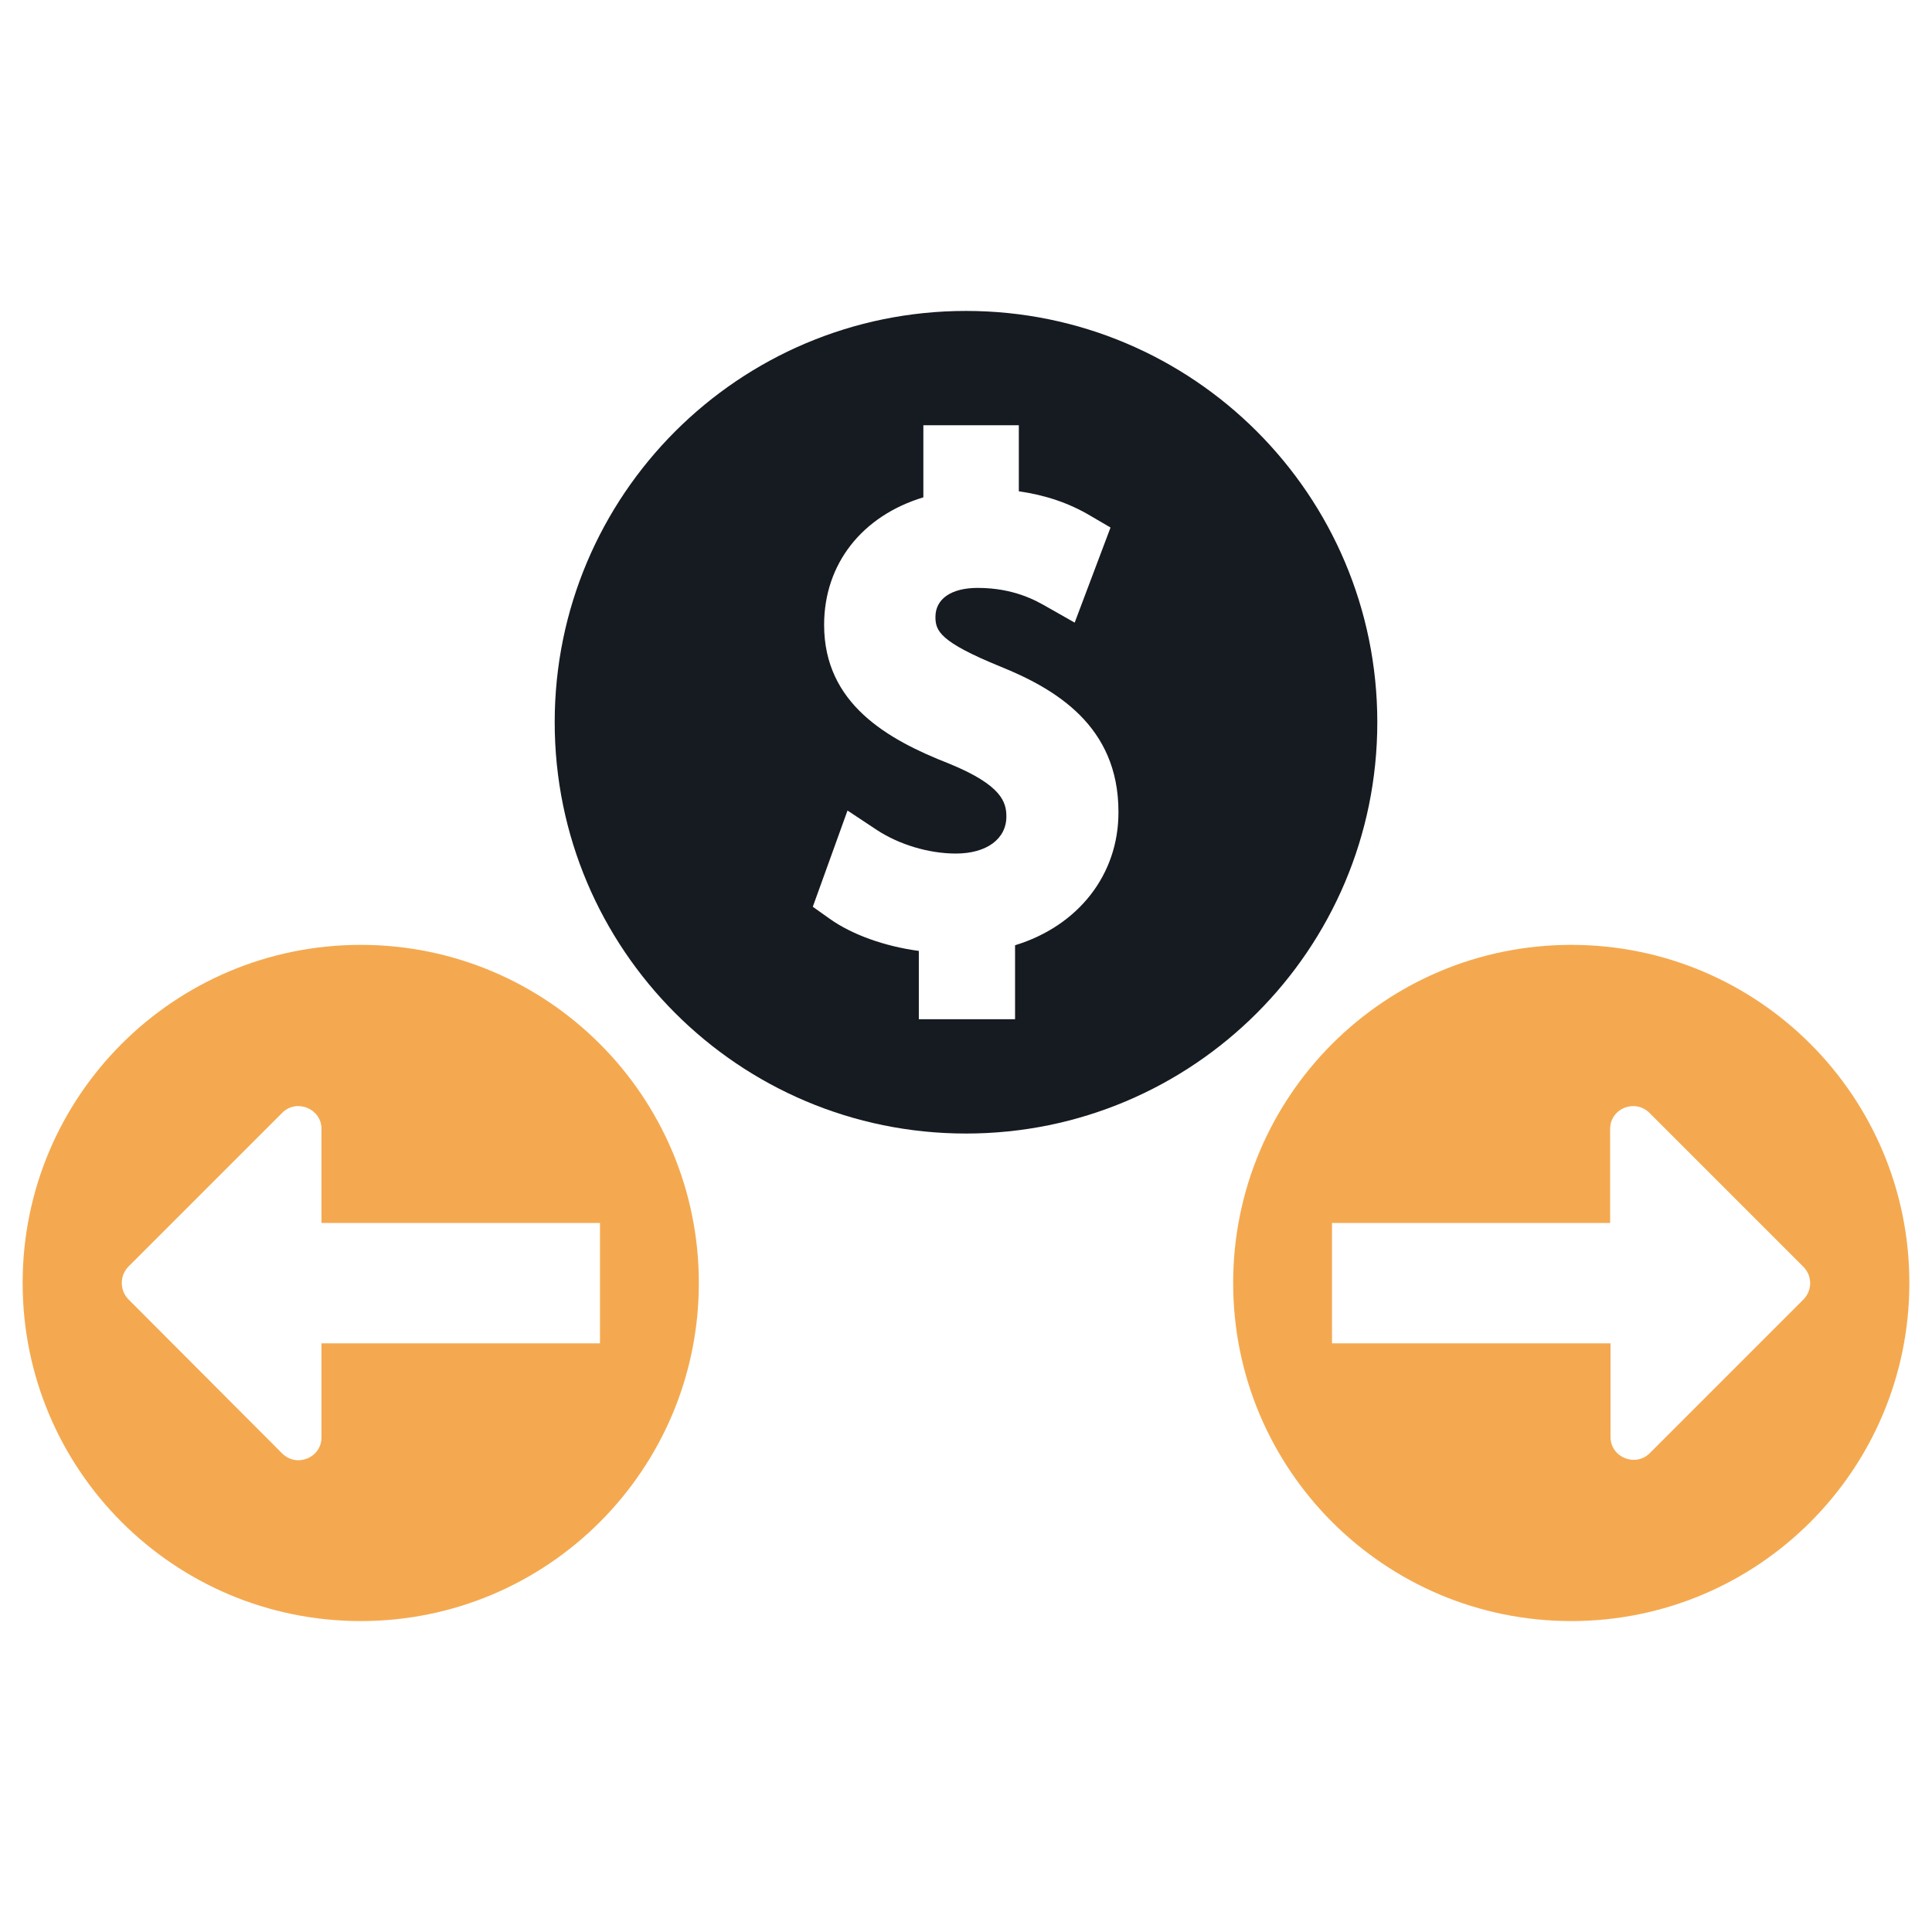
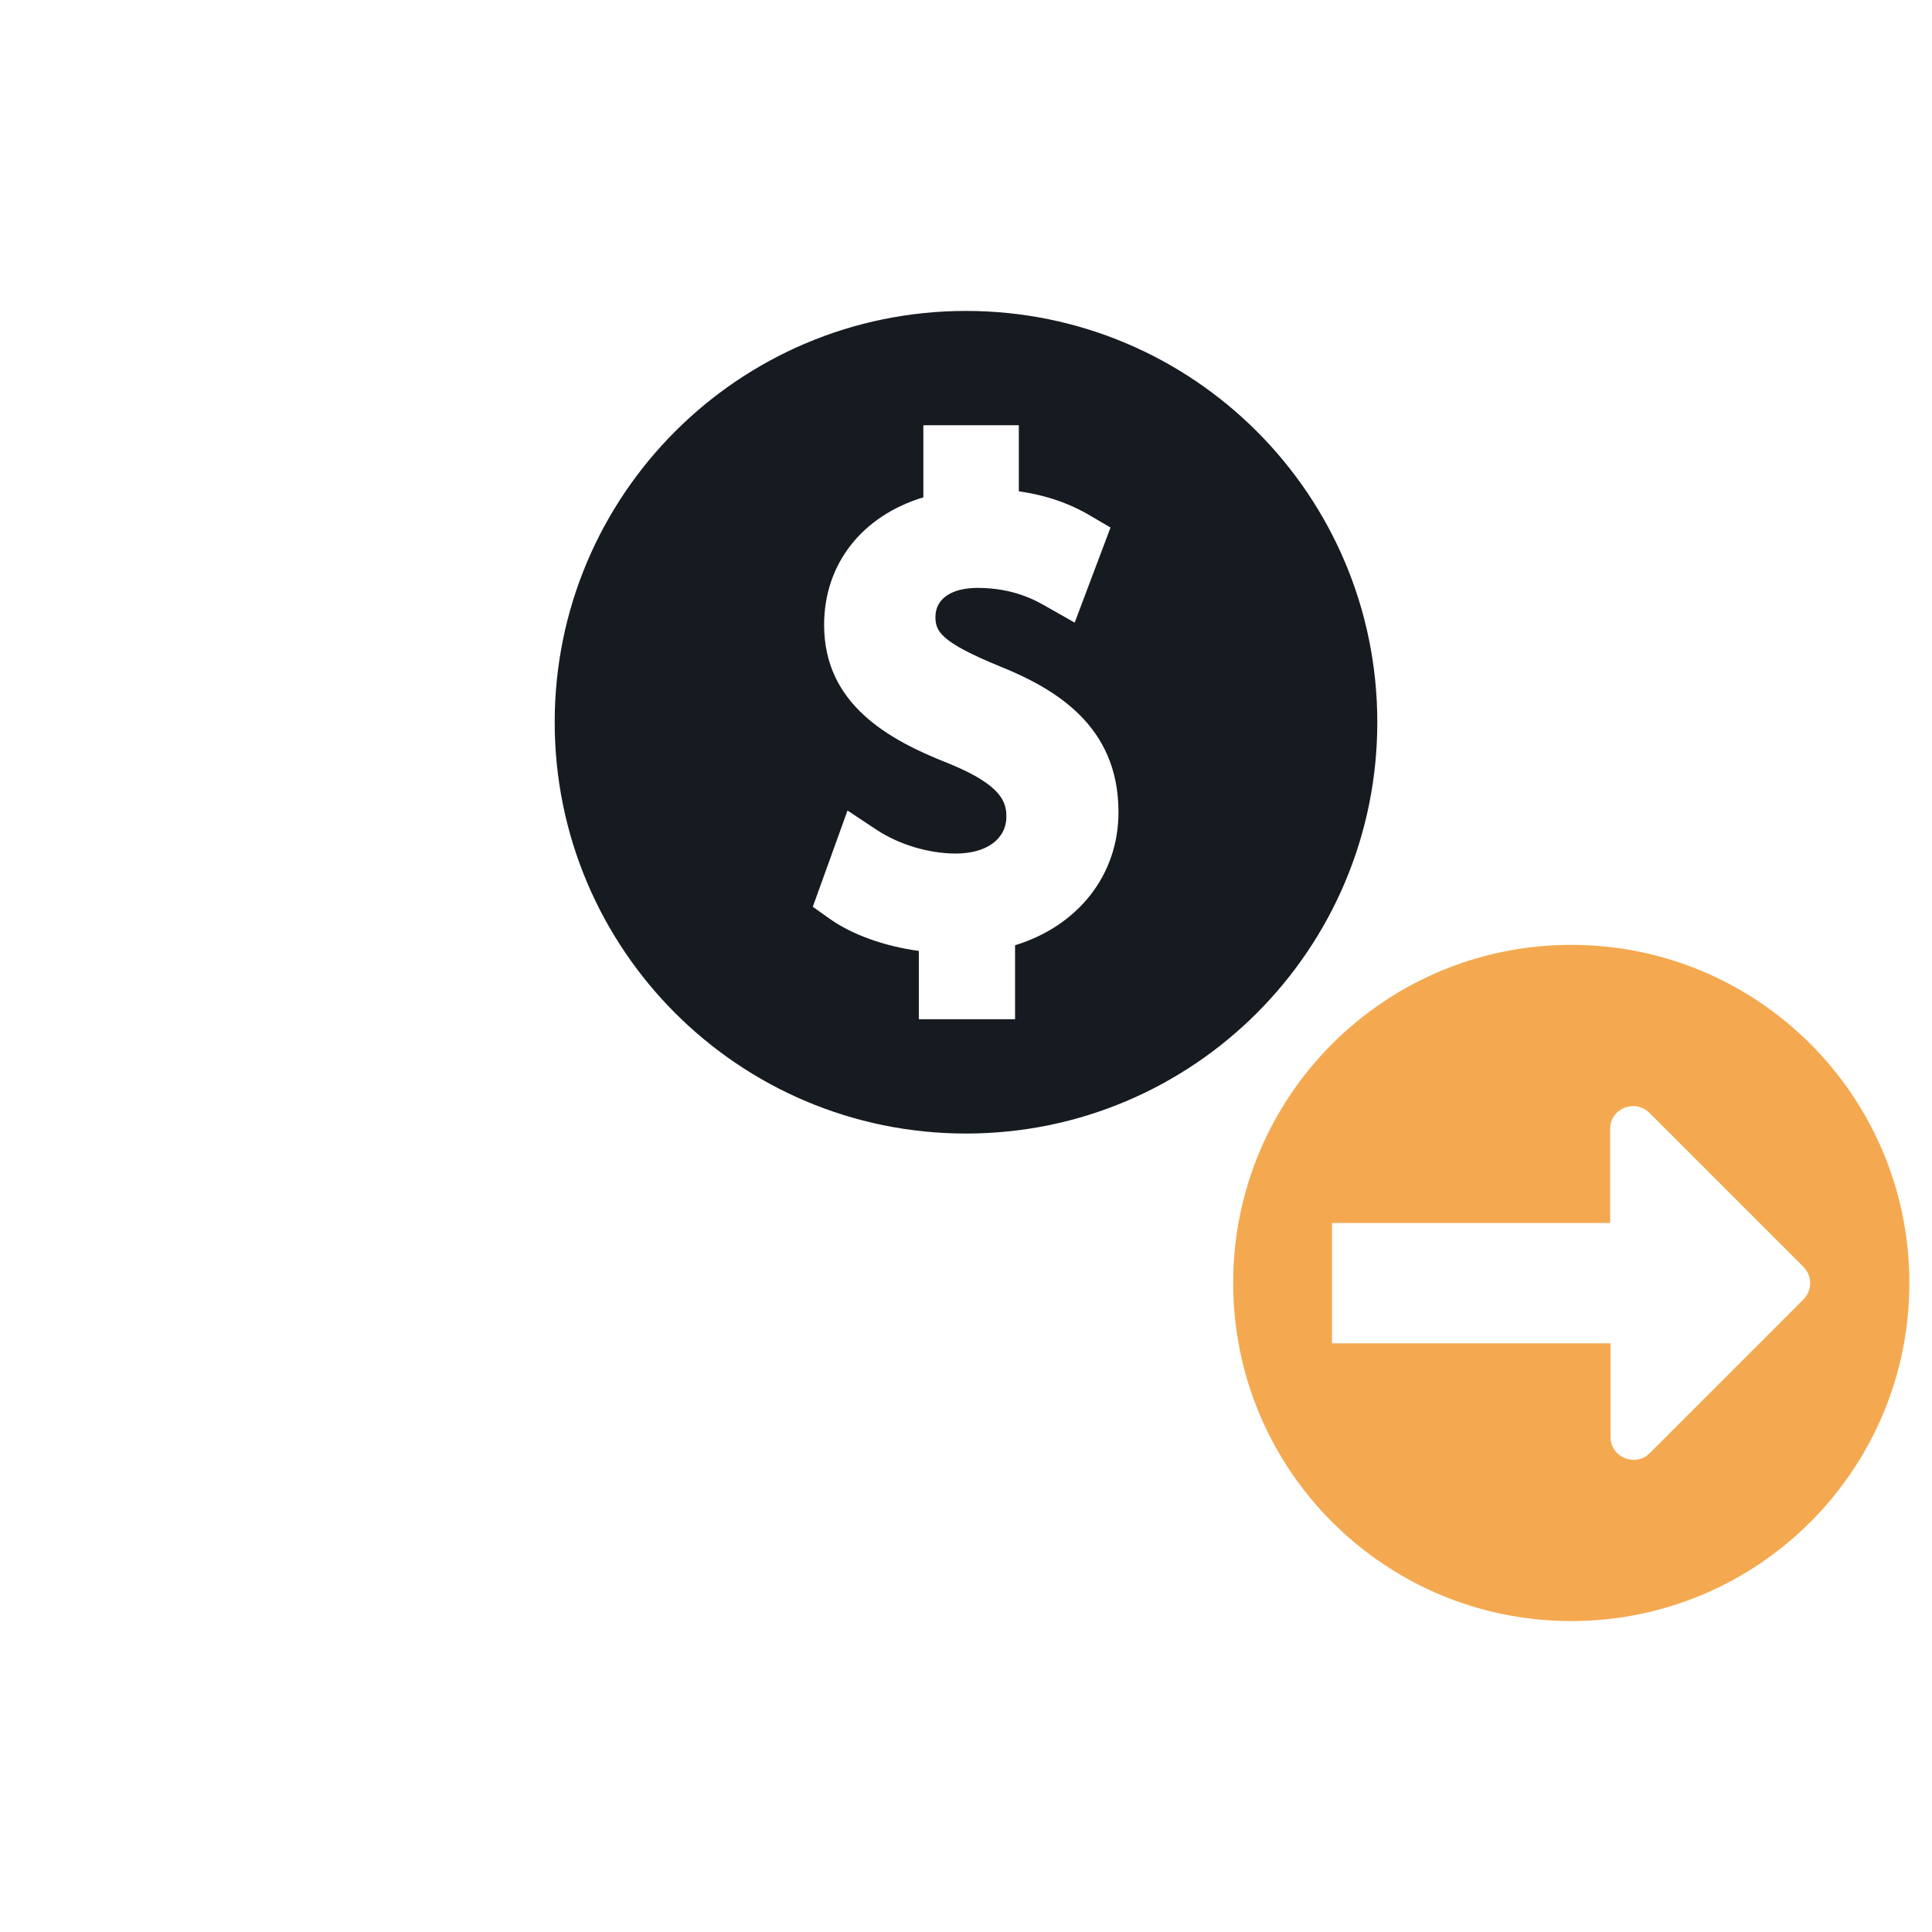
<svg xmlns="http://www.w3.org/2000/svg" version="1.1" id="Layer_1" x="0px" y="0px" viewBox="0 0 512 512" style="enable-background:new 0 0 512 512;" xml:space="preserve">
  <style type="text/css">
	.st0{fill:#F4A950;}
	.st1{fill-rule:evenodd;clip-rule:evenodd;fill:#161B21;}
</style>
  <g>
    <path class="st0" d="M416.4,250.4c-49.5,0-89.6,40.1-89.6,89.6c0,49.5,40.1,89.6,89.6,89.6S506,389.5,506,340   C506,290.5,465.9,250.4,416.4,250.4z M478,344.3l-40.8,40.8c-3.8,3.8-10.4,1.1-10.4-4.3V356H353v-31.9h73.7v-24.9   c0-5.4,6.5-8.1,10.4-4.3l40.8,40.8C480.3,338.1,480.3,341.9,478,344.3z" />
-     <path class="st0" d="M6,340c0,49.5,40.1,89.6,89.6,89.6s89.6-40.1,89.6-89.6c0-49.5-40.1-89.6-89.6-89.6S6,290.5,6,340z M34,335.7   l40.8-40.8c3.8-3.8,10.4-1.1,10.4,4.3v24.9H159V356H85.2v24.9c0,5.4-6.5,8.1-10.4,4.3L34,344.3C31.7,341.9,31.7,338.1,34,335.7z" />
    <path class="st1" d="M365,191.4c0-60.2-48.8-109-109-109c-60.2,0-109,48.8-109,109s48.8,109,109,109   C316.2,300.4,365,251.6,365,191.4z M269,250.5v19.6h-25.5v-18.1c-9-1.2-17.7-4.3-23.6-8.5l-4.5-3.2l9.2-25.5l7.7,5.1   c5.9,3.9,13.8,6.3,21,6.3c8.2,0,13.4-3.9,13.4-9.8c0-3.8-1.2-8.3-15.1-14c-16.4-6.4-33.2-15.9-33.2-36.8   c0-16.2,10.1-28.9,26.3-33.8v-19.1h25.3v17.5c7,1,13.3,3.1,19,6.5l5.3,3.1l-9.5,25.2l-7.4-4.2c-2.8-1.6-8.7-5-18.3-5   c-7,0-11.2,2.9-11.2,7.7c0,3.7,1.2,6.6,17.1,13.1c14.6,5.9,31.4,15.7,31.4,38.5C296.5,231.8,285.7,245.4,269,250.5z" />
  </g>
</svg>